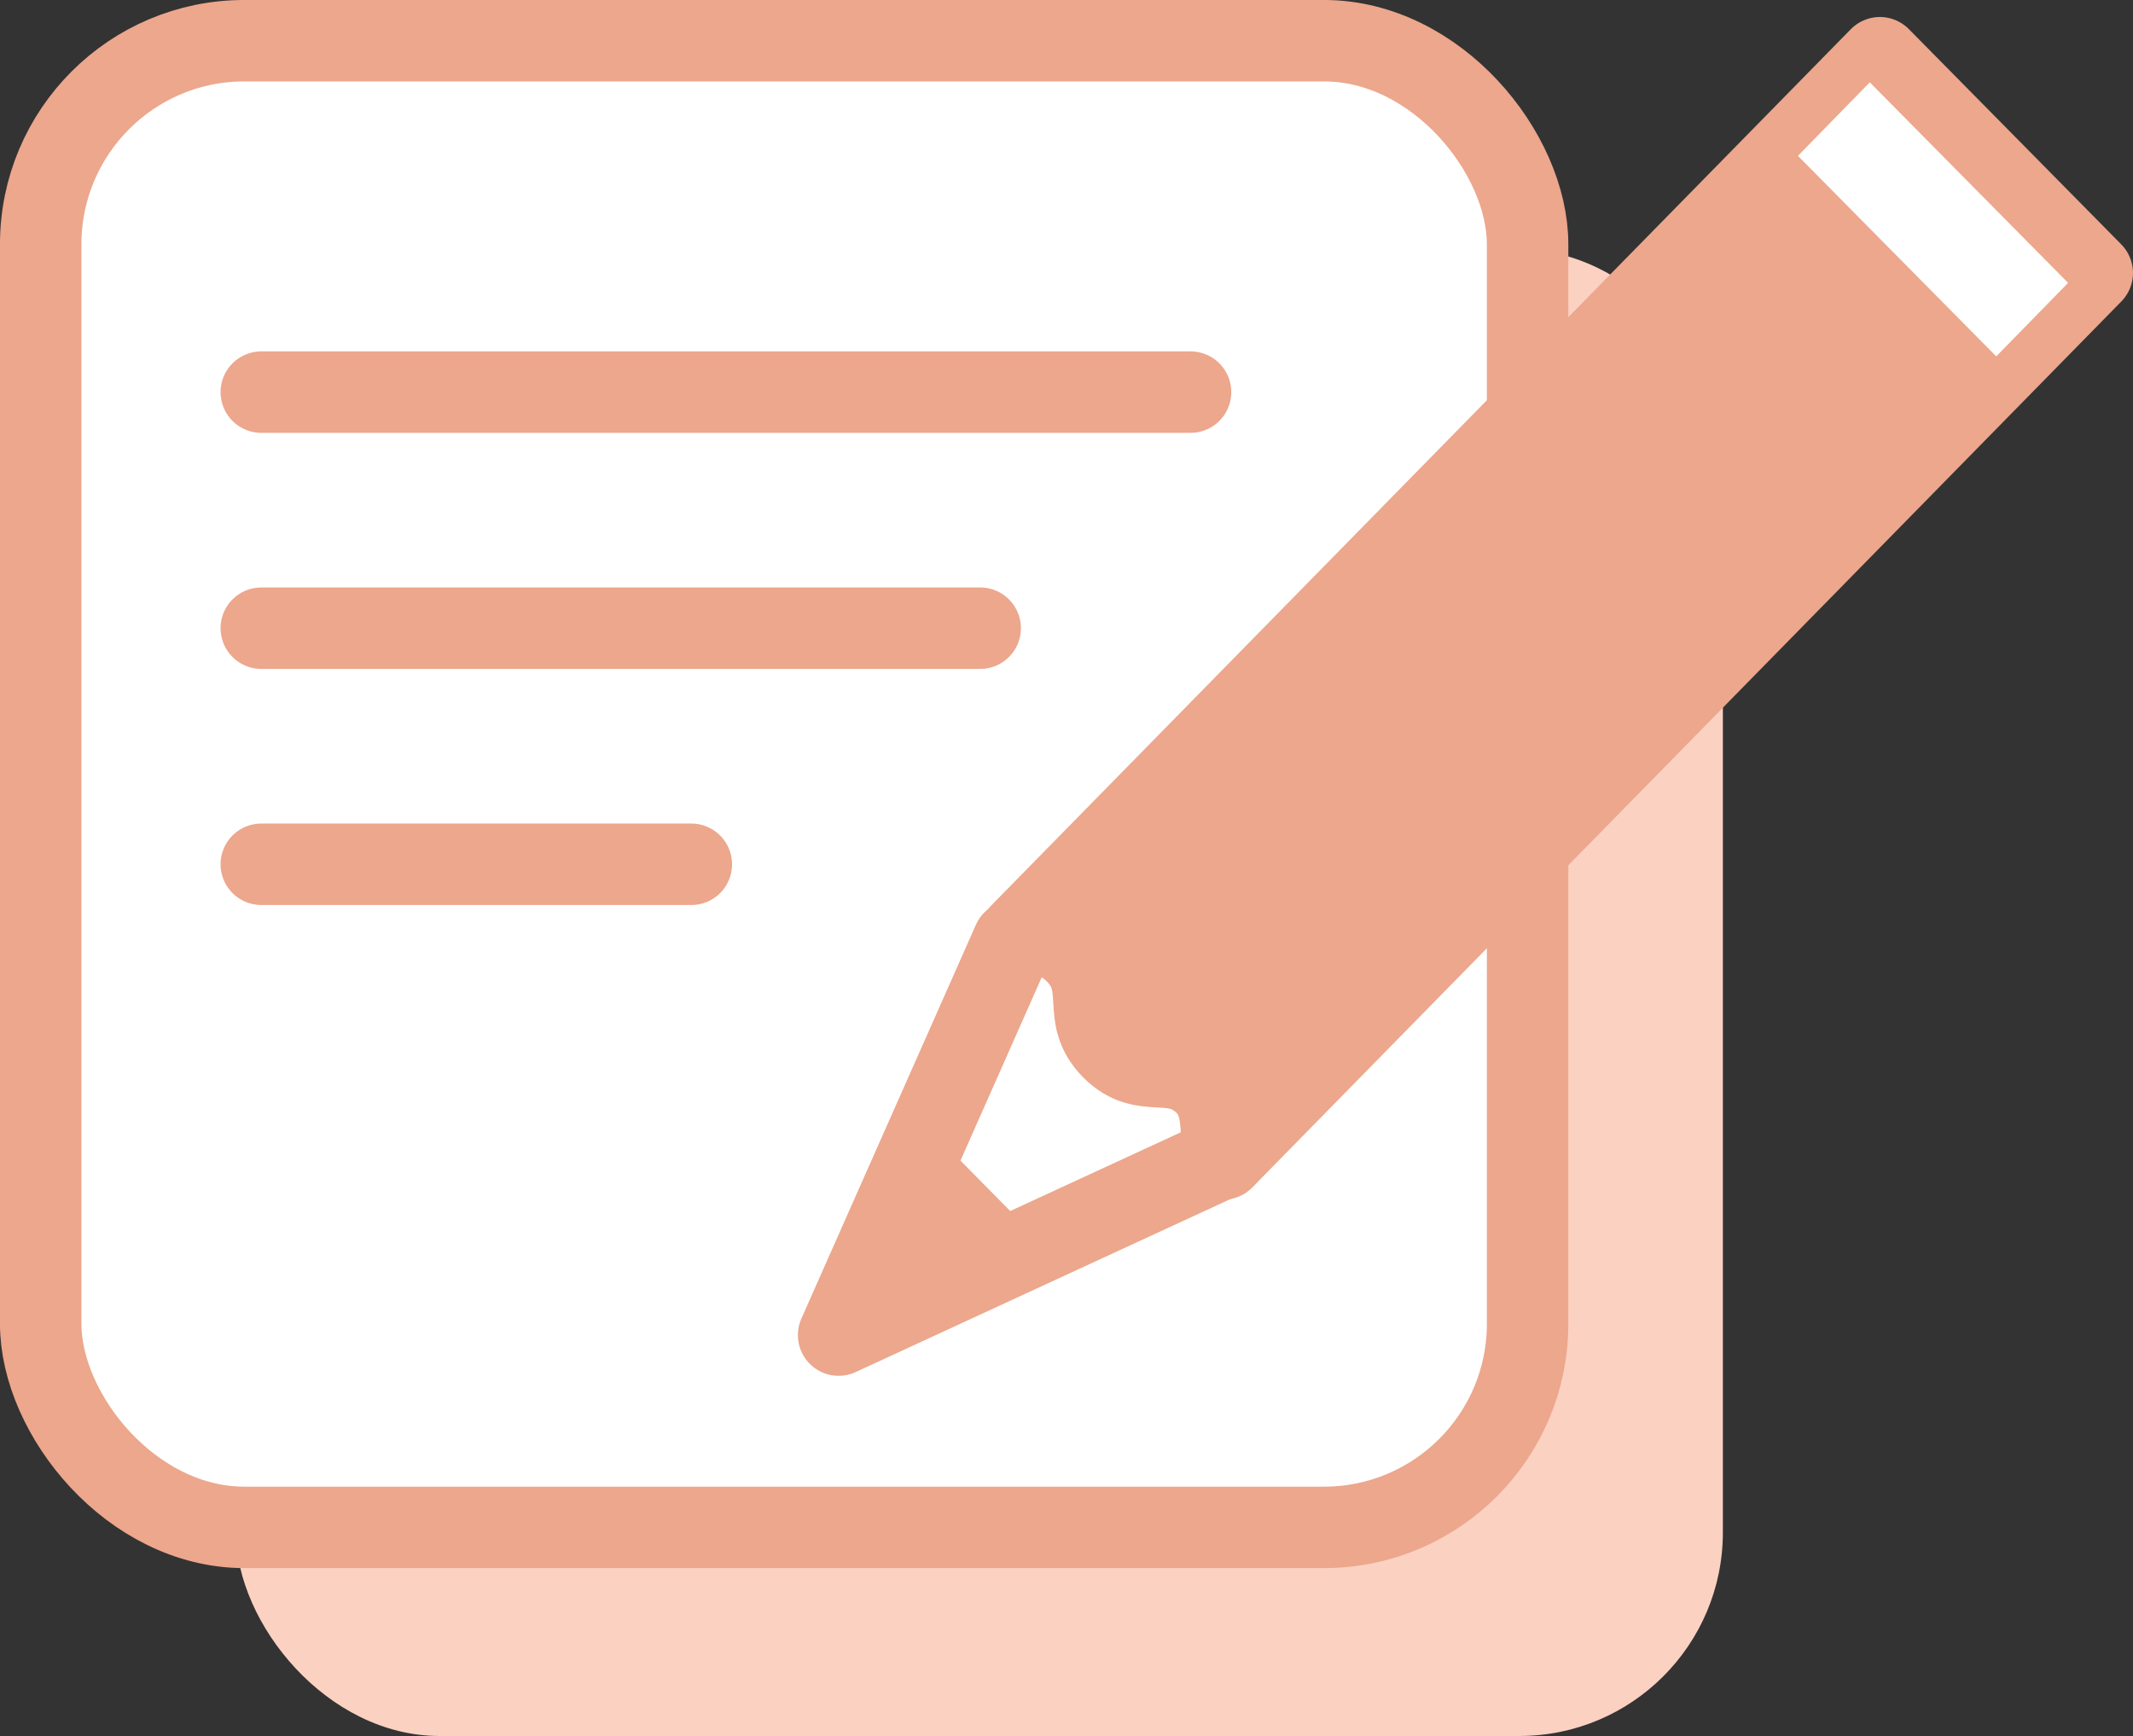
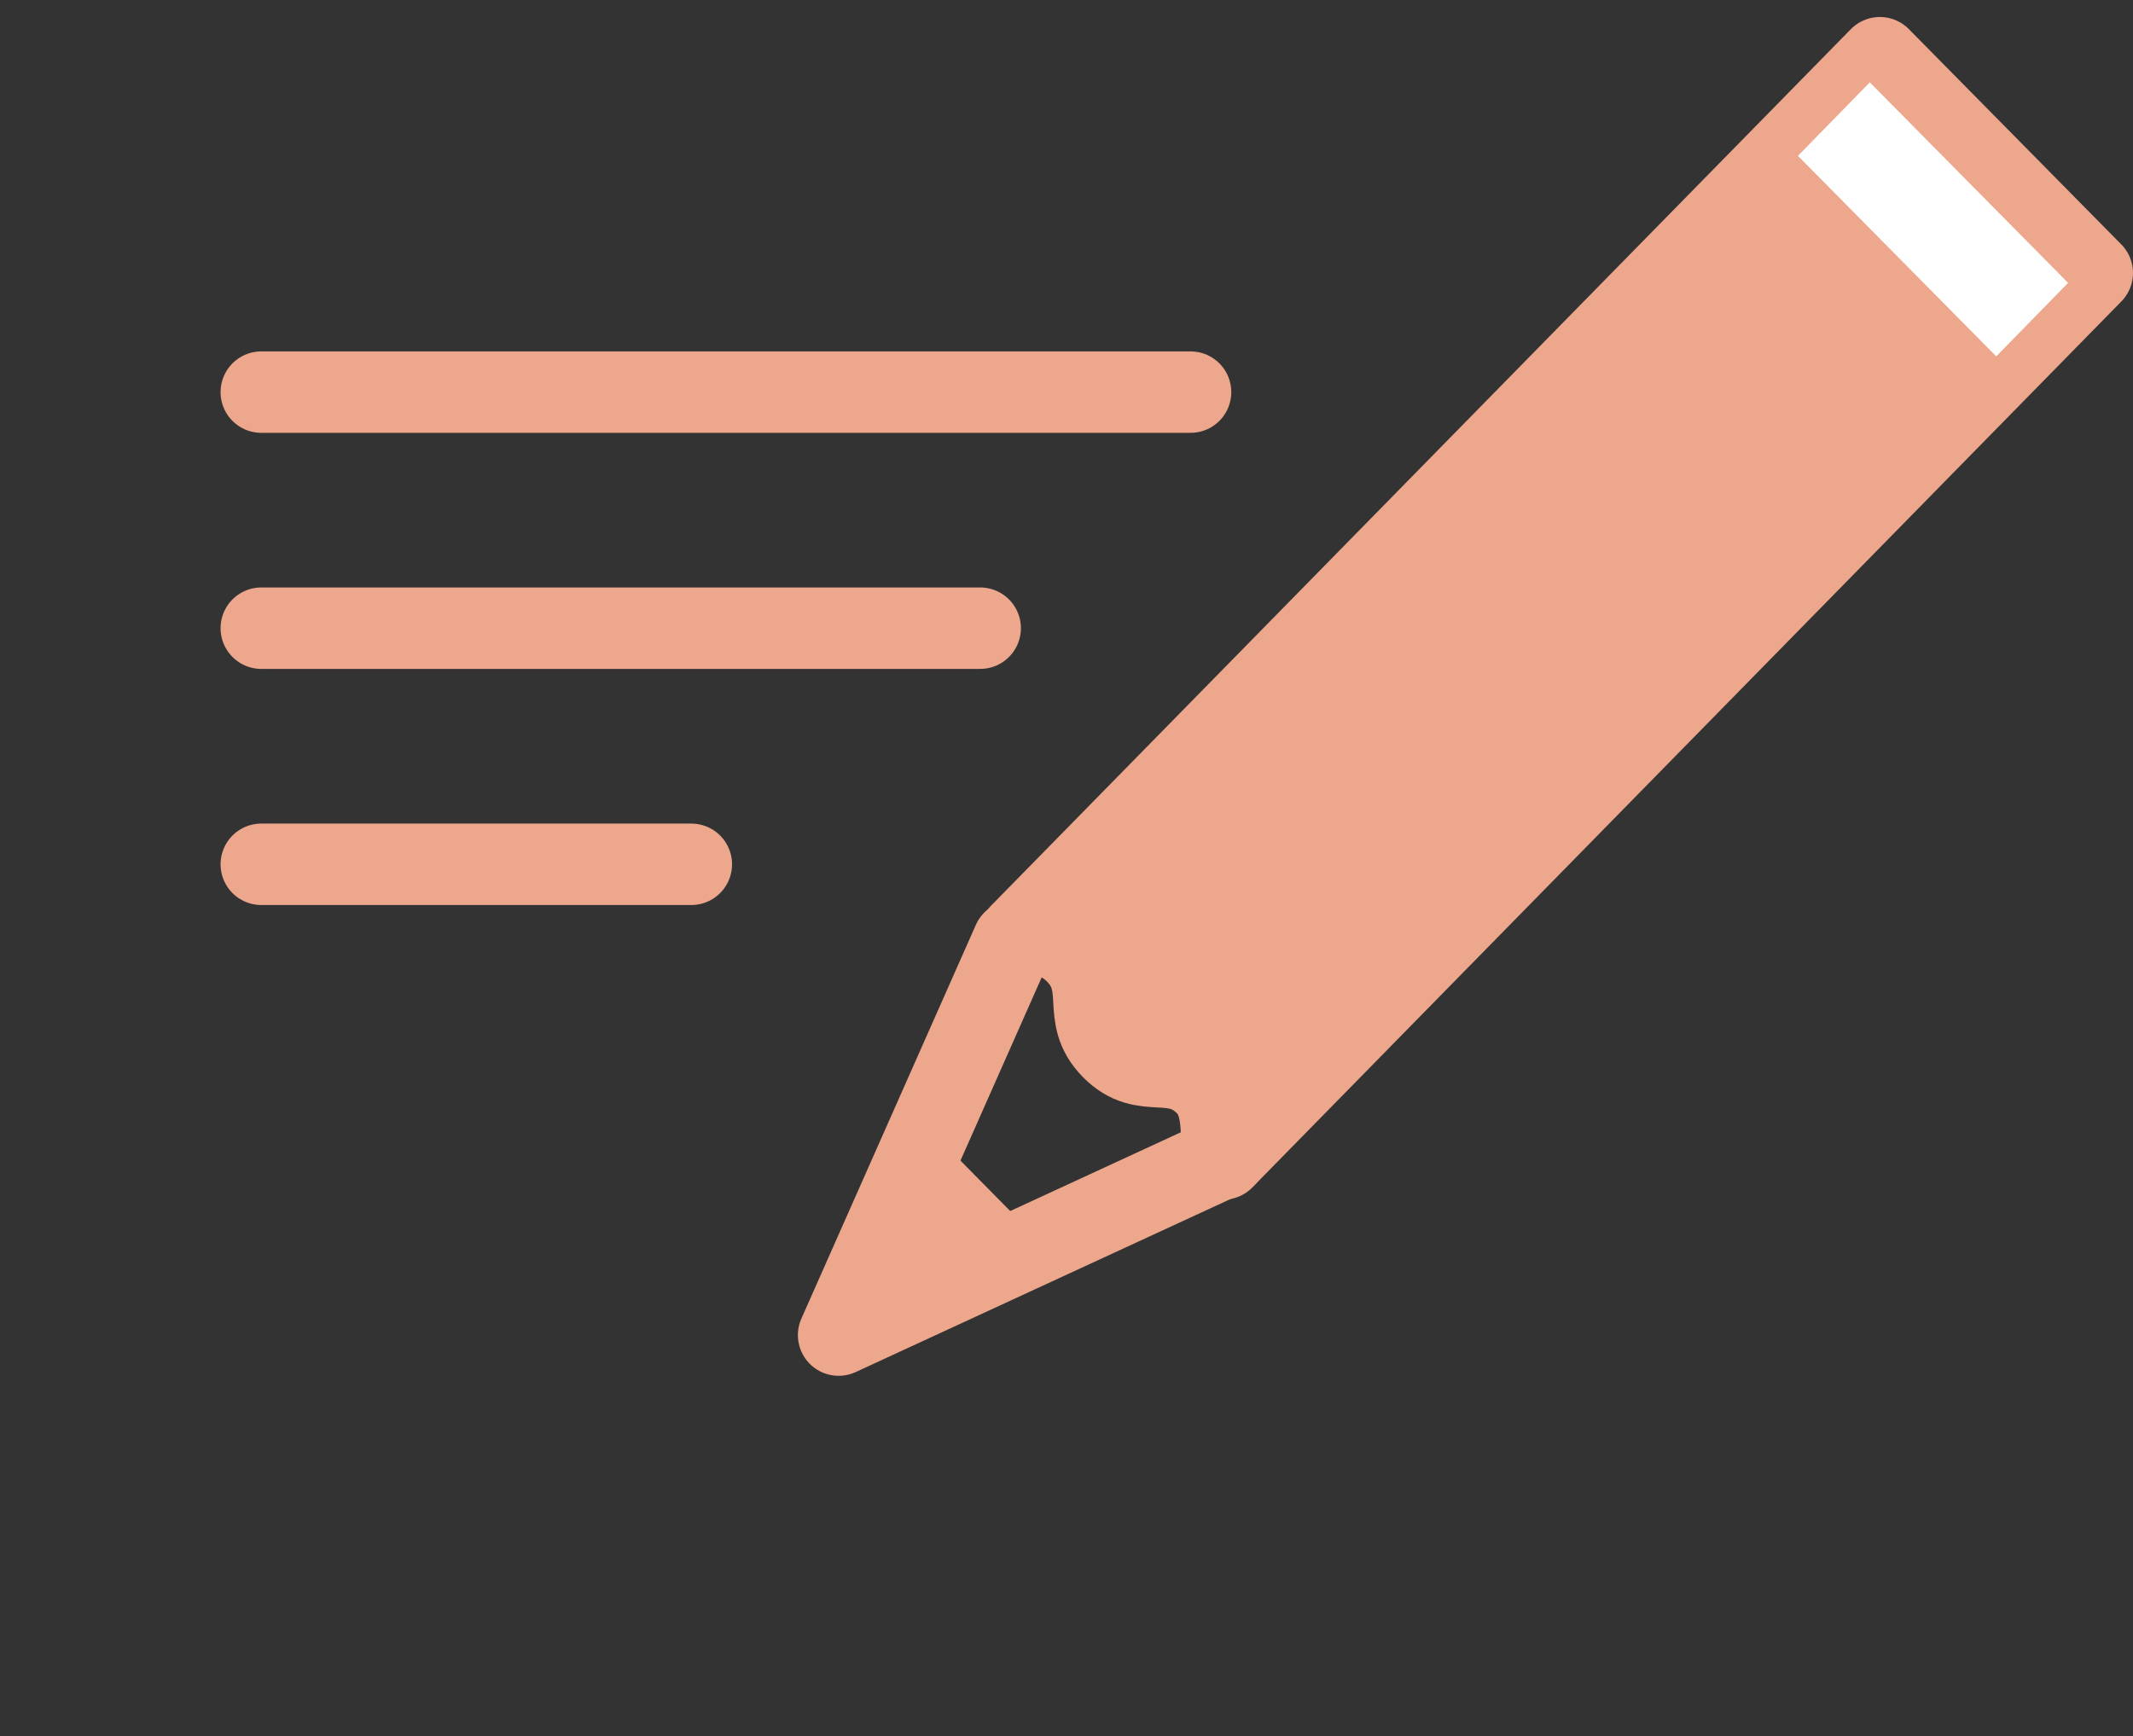
<svg xmlns="http://www.w3.org/2000/svg" id="b" width="50.989" height="41.505" viewBox="0 0 50.989 41.505">
  <rect x="0" y="0" width="50.989" height="41.505" fill="#333333" stroke="none" />
  <g id="c">
    <g>
-       <rect x="5.641" y="5.961" width="35.544" height="35.544" rx="4.867" ry="4.867" fill="#fbd1c2" />
-       <rect x=".973" y=".973" width="35.544" height="35.544" rx="4.867" ry="4.867" fill="#fff" stroke="#eca78c" stroke-linecap="round" stroke-linejoin="round" stroke-width="1.947" />
      <g>
        <polyline points="29.296 27.65 20.047 31.92 24.219 22.504" fill="none" stroke="#eca78c" stroke-linecap="round" stroke-linejoin="round" stroke-width="1.947" />
        <polyline points="24.211 29.017 21.873 30.094 22.926 27.714" fill="#eca78c" />
        <path d="M25.719,22.782c.779,.789,.084,1.498,.863,2.288s1.473,.08,2.251,.869c.471,.477,.326,1.237,.407,1.77l7.74-7.892,13.035-13.291-5.077-5.146-13.151,13.409-7.399,7.544c.437,.039,.869-.018,1.331,.45Z" fill="#eca78c" stroke="#eca78c" stroke-linecap="round" stroke-linejoin="round" stroke-width="1.947" />
        <polygon points="44.696 1.621 49.779 6.762 47.721 8.868 42.638 3.727 44.696 1.621" fill="#fff" stroke="#eca78c" stroke-miterlimit="10" stroke-width=".487" />
      </g>
      <g>
        <line x1="6.246" y1="9.375" x2="28.46" y2="9.375" fill="none" stroke="#eca78c" stroke-linecap="round" stroke-linejoin="round" stroke-width="1.947" />
        <line x1="6.246" y1="15.019" x2="23.431" y2="15.019" fill="none" stroke="#eca78c" stroke-linecap="round" stroke-linejoin="round" stroke-width="1.947" />
        <line x1="6.246" y1="20.664" x2="16.526" y2="20.664" fill="none" stroke="#eca78c" stroke-linecap="round" stroke-linejoin="round" stroke-width="1.947" />
      </g>
    </g>
  </g>
</svg>